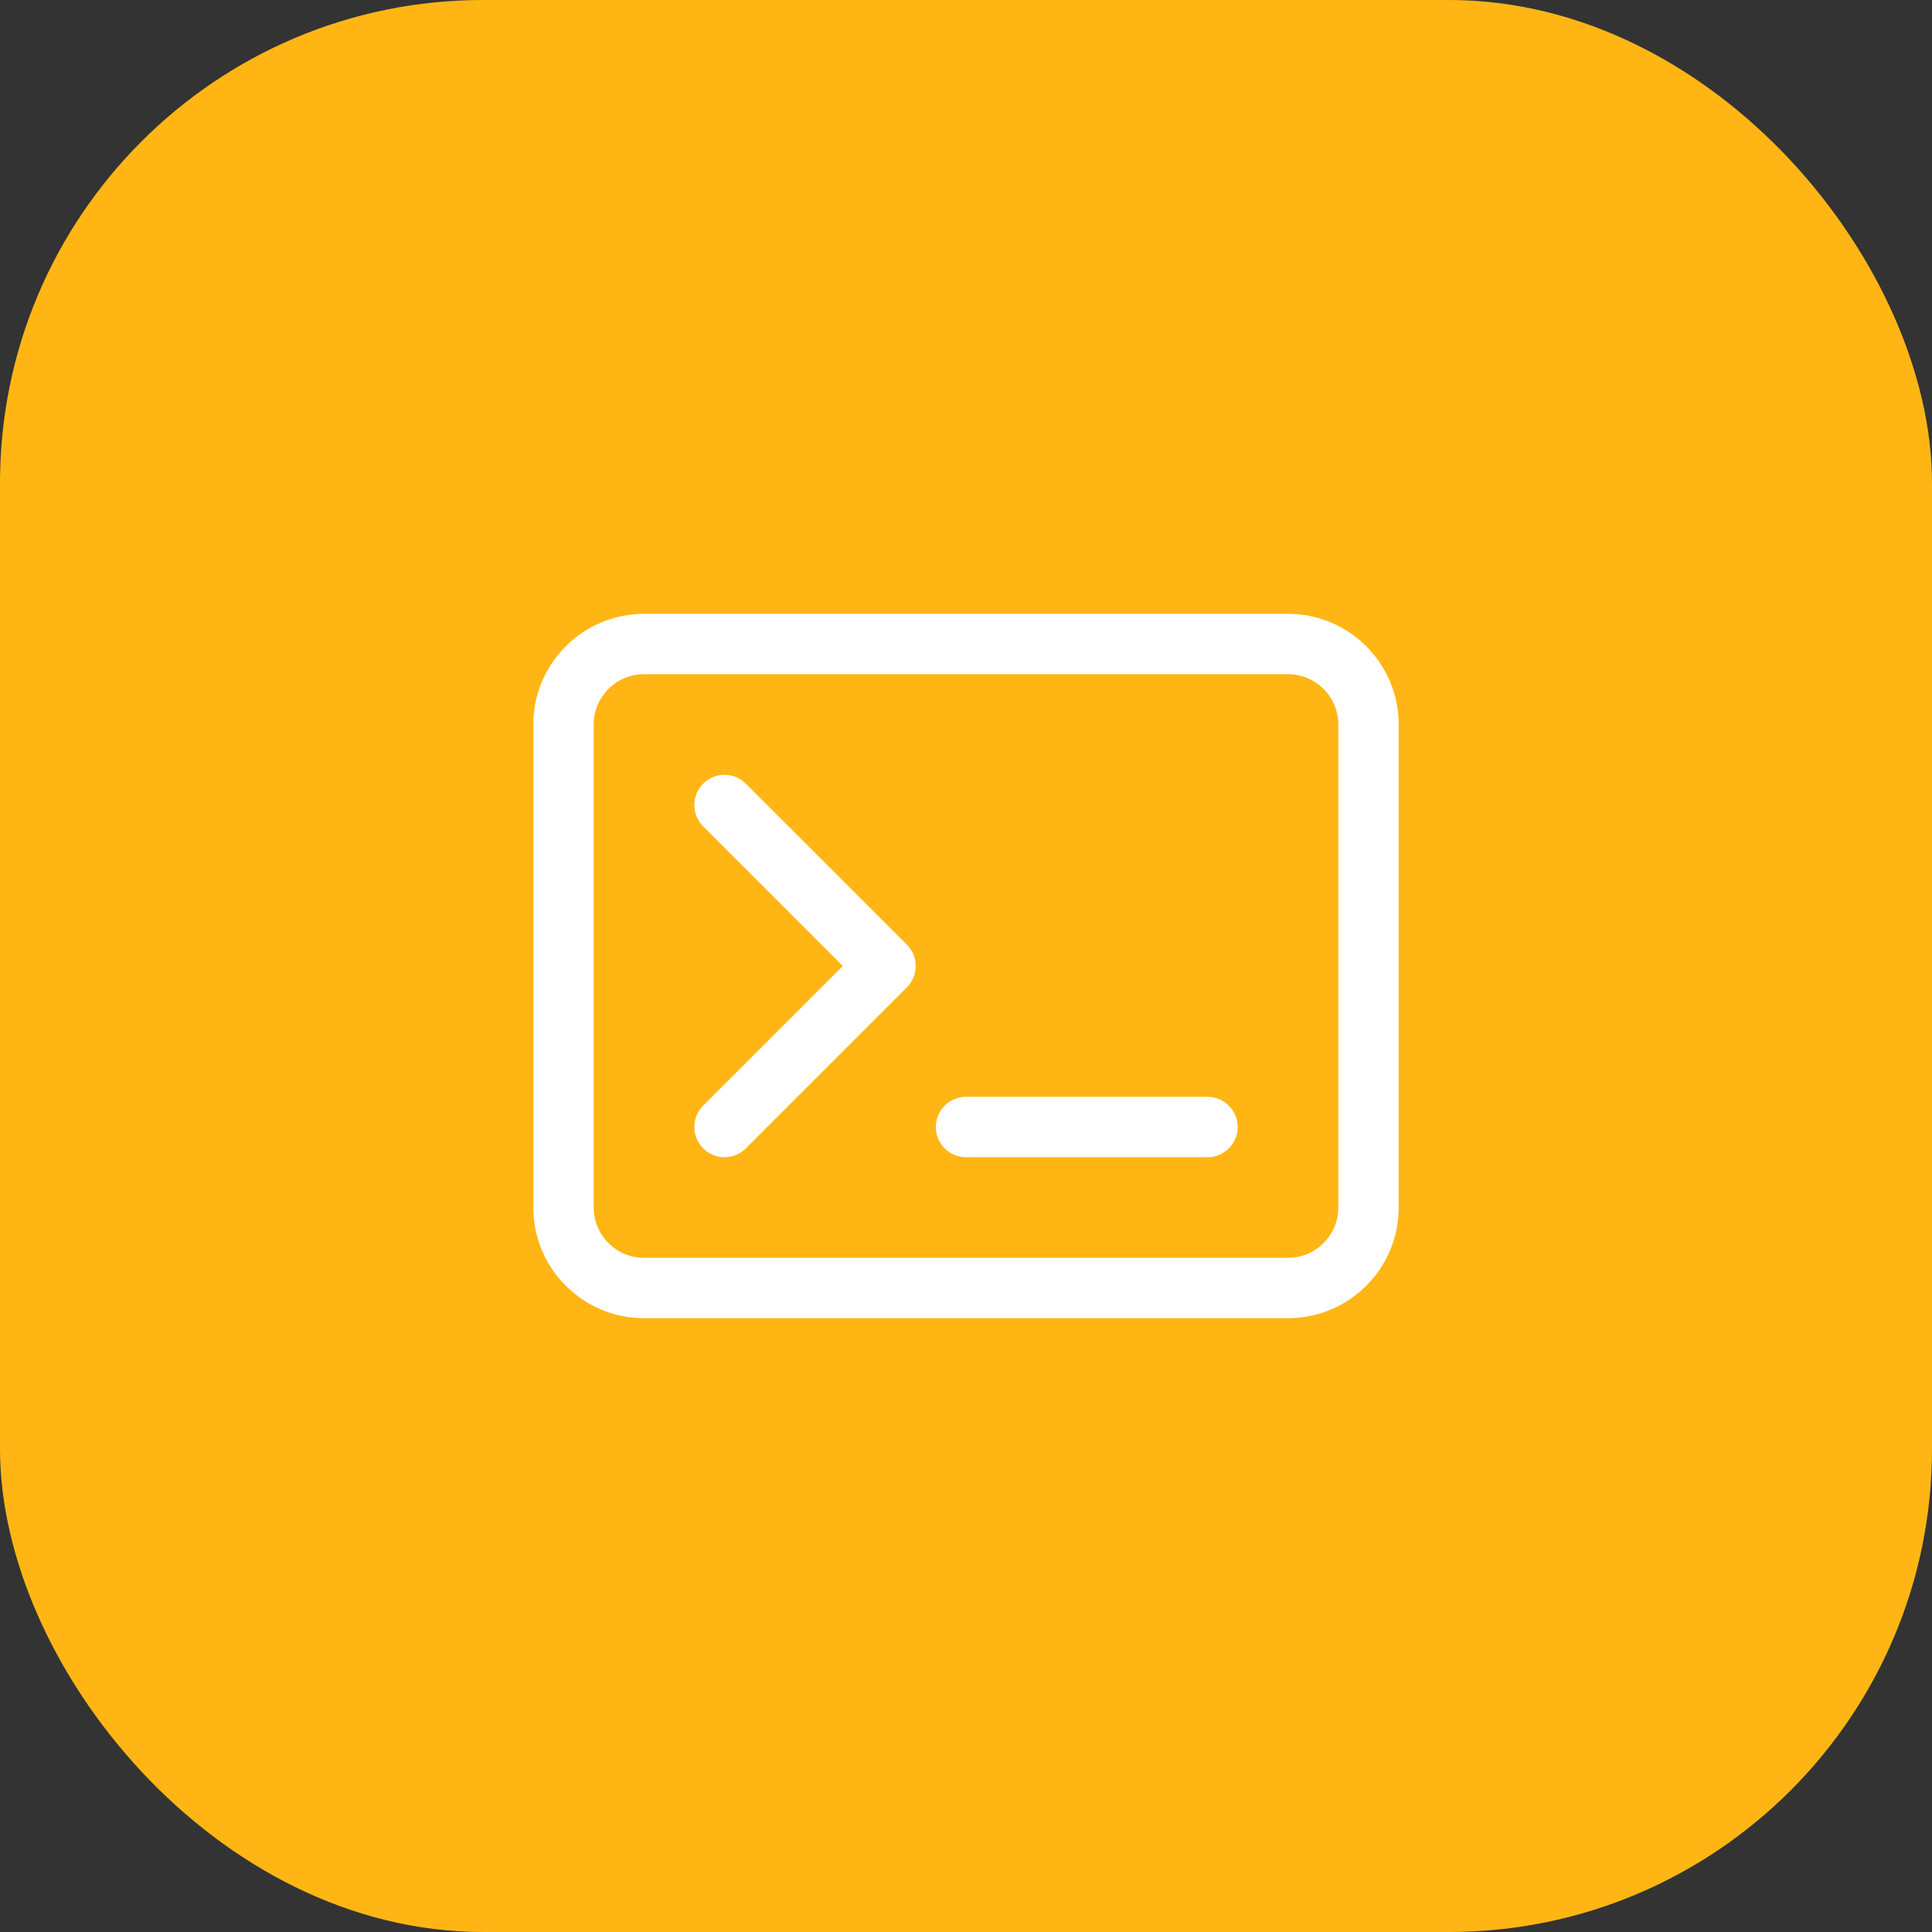
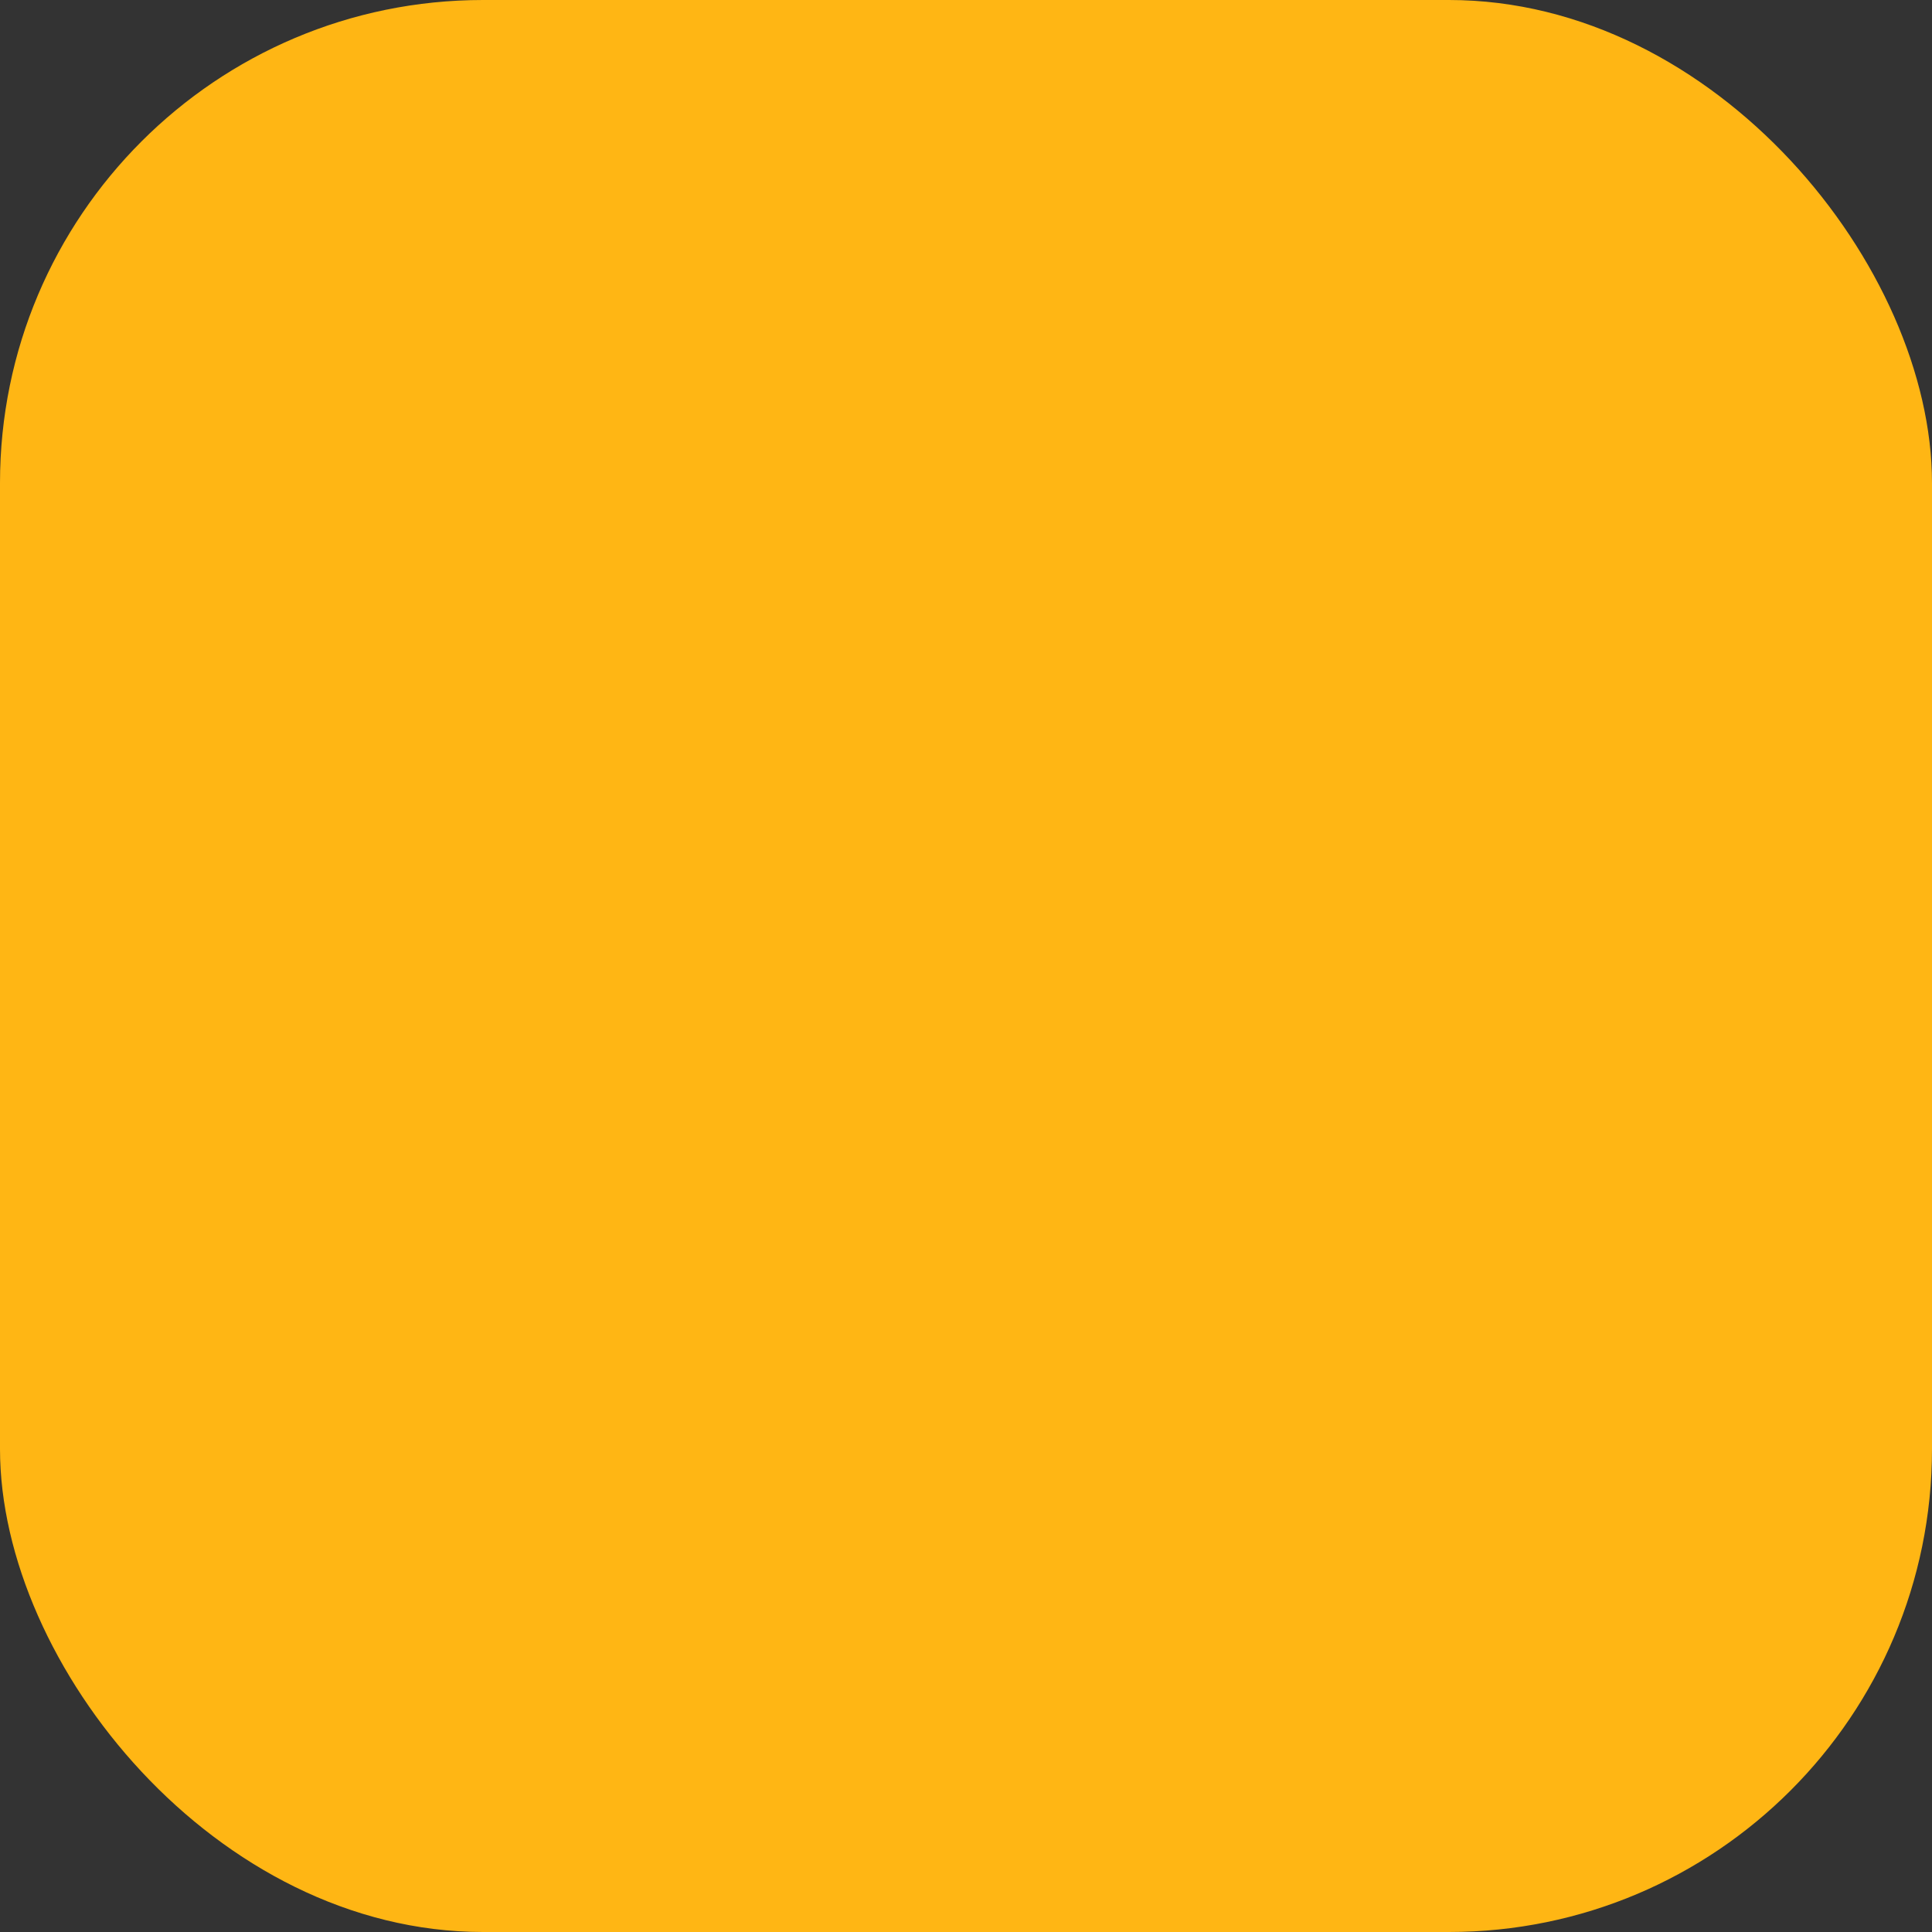
<svg xmlns="http://www.w3.org/2000/svg" width="64" height="64" viewBox="0 0 64 64" fill="none">
  <rect x="0" y="0" width="64" height="64" fill="#333333" stroke="none" />
  <rect width="64" height="64" rx="16" fill="#FFB614" />
-   <path d="M42.667 20.334H21.334C19.311 20.334 17.667 21.978 17.667 24V40C17.667 42.022 19.311 43.667 21.334 43.667H42.667C44.689 43.667 46.334 42.022 46.334 40V24C46.334 21.978 44.689 20.334 42.667 20.334ZM44.334 40C44.334 40.919 43.586 41.667 42.667 41.667H21.334C20.414 41.667 19.667 40.919 19.667 40V24C19.667 23.081 20.414 22.334 21.334 22.334H42.667C43.586 22.334 44.334 23.081 44.334 24V40ZM30.041 31.293C30.431 31.684 30.431 32.317 30.041 32.707L24.707 38.041C24.512 38.236 24.256 38.334 24 38.334C23.744 38.334 23.489 38.236 23.293 38.041C22.903 37.65 22.903 37.017 23.293 36.627L27.92 32L23.293 27.374C22.903 26.983 22.903 26.35 23.293 25.96C23.684 25.569 24.317 25.569 24.707 25.96L30.041 31.293ZM41 37.334C41 37.886 40.552 38.334 40 38.334H32C31.448 38.334 31 37.886 31 37.334C31 36.781 31.448 36.334 32 36.334H40C40.552 36.334 41 36.781 41 37.334Z" fill="white" />
</svg>